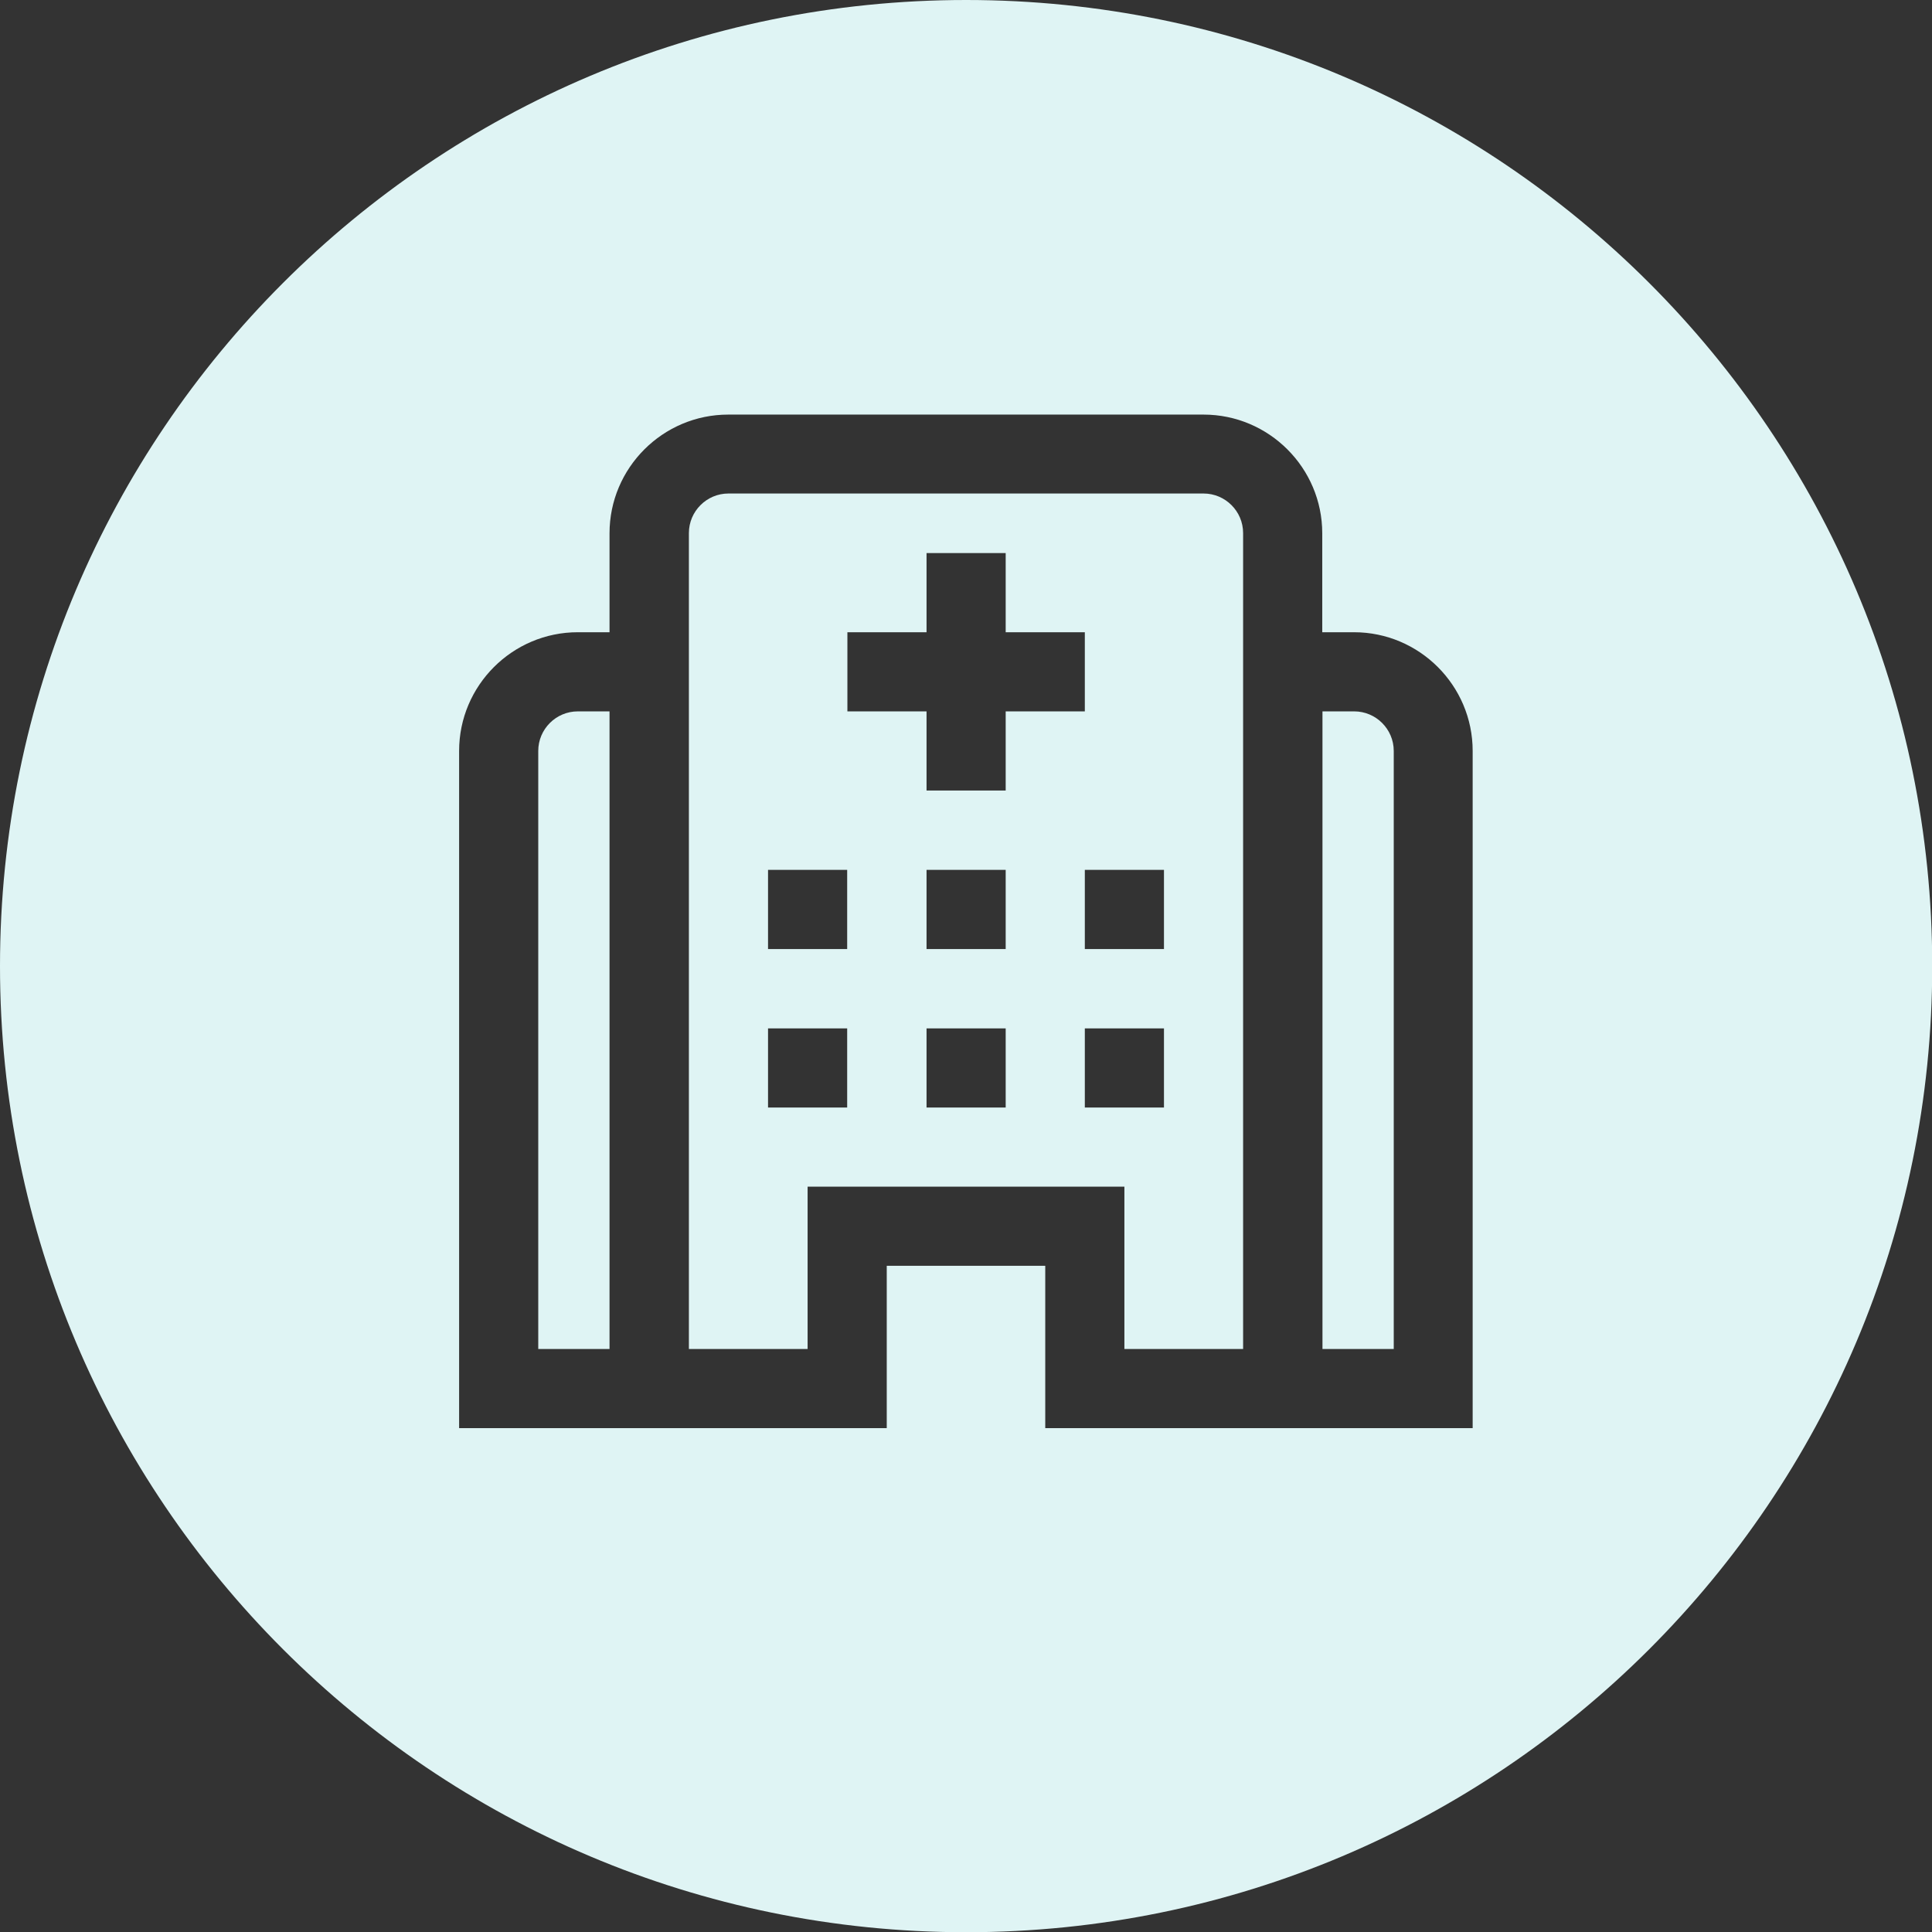
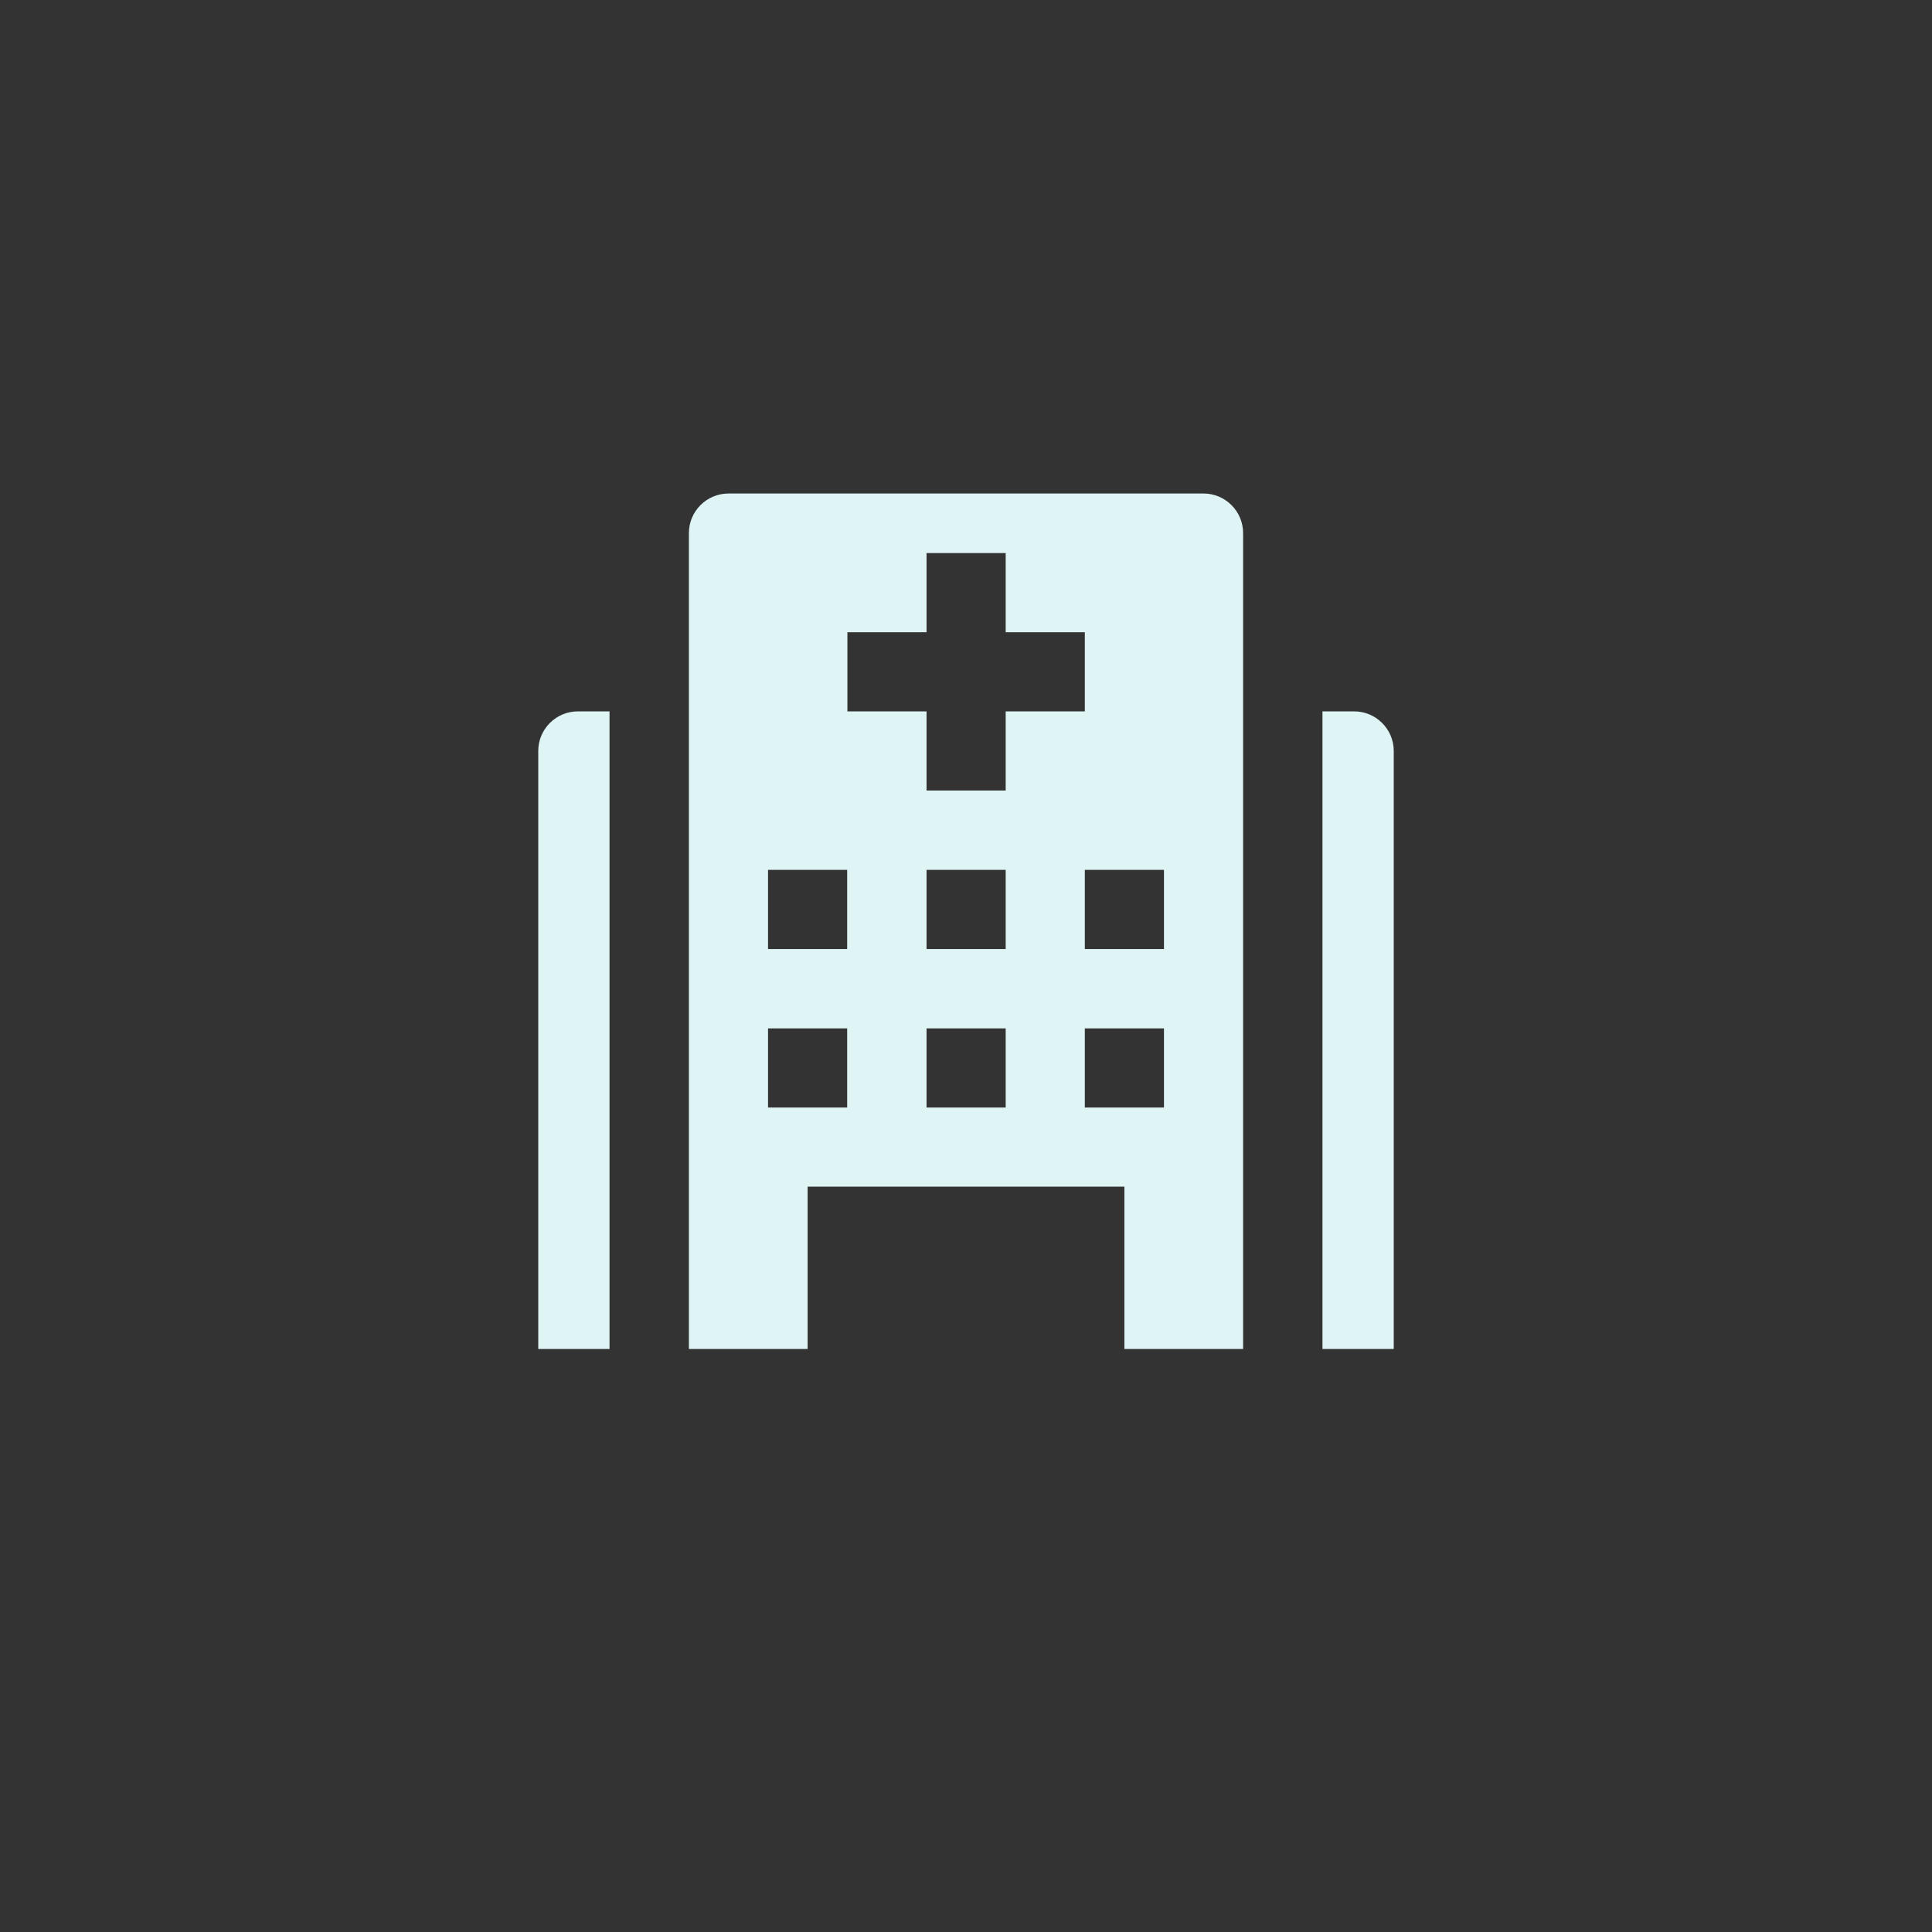
<svg xmlns="http://www.w3.org/2000/svg" id="Layer_2" data-name="Layer 2" viewBox="0 0 85.93 85.93">
  <rect x="0" y="0" width="85.93" height="85.93" fill="#333333" stroke="none" />
  <defs>
    <style>
      .cls-1 {
        fill: #dff4f4;
      }
    </style>
  </defs>
  <g id="Layer_1-2" data-name="Layer 1">
    <g>
      <path class="cls-1" d="M53.54,21.95h-21.14c-.97,0-1.76.79-1.76,1.76v36.29h5.28v-7.22h14.09v7.22h5.28V23.71c0-.97-.79-1.76-1.76-1.76ZM37.68,49.26h-3.52v-3.52h3.52v3.52ZM37.68,42.21h-3.52v-3.52h3.52v3.52ZM44.73,49.26h-3.52v-3.52h3.52v3.52ZM44.73,42.21h-3.52v-3.52h3.52v3.52ZM44.73,35.16h-3.52v-3.52h-3.52v-3.52h3.52v-3.52h3.52v3.52h3.52v3.52h-3.52v3.52ZM51.77,49.26h-3.52v-3.52h3.52v3.52ZM51.77,42.21h-3.52v-3.52h3.52v3.52Z" />
      <path class="cls-1" d="M23.94,33.4v26.6h3.17v-28.36h-1.41c-.97,0-1.76.79-1.76,1.76Z" />
-       <path class="cls-1" d="M42.97,0C19.24,0,0,19.24,0,42.97s19.24,42.97,42.97,42.97,42.97-19.24,42.97-42.97S66.7,0,42.97,0ZM65.51,63.52h-19.02v-7.22h-7.05v7.22h-19.02v-30.12c0-2.91,2.37-5.28,5.28-5.28h1.41v-4.4c0-2.91,2.37-5.28,5.28-5.28h21.14c2.91,0,5.28,2.37,5.28,5.28v4.4h1.41c2.91,0,5.28,2.37,5.28,5.28v30.12Z" />
      <path class="cls-1" d="M60.23,31.64h-1.41v28.36h3.17v-26.6c0-.97-.79-1.76-1.76-1.76Z" />
    </g>
  </g>
</svg>